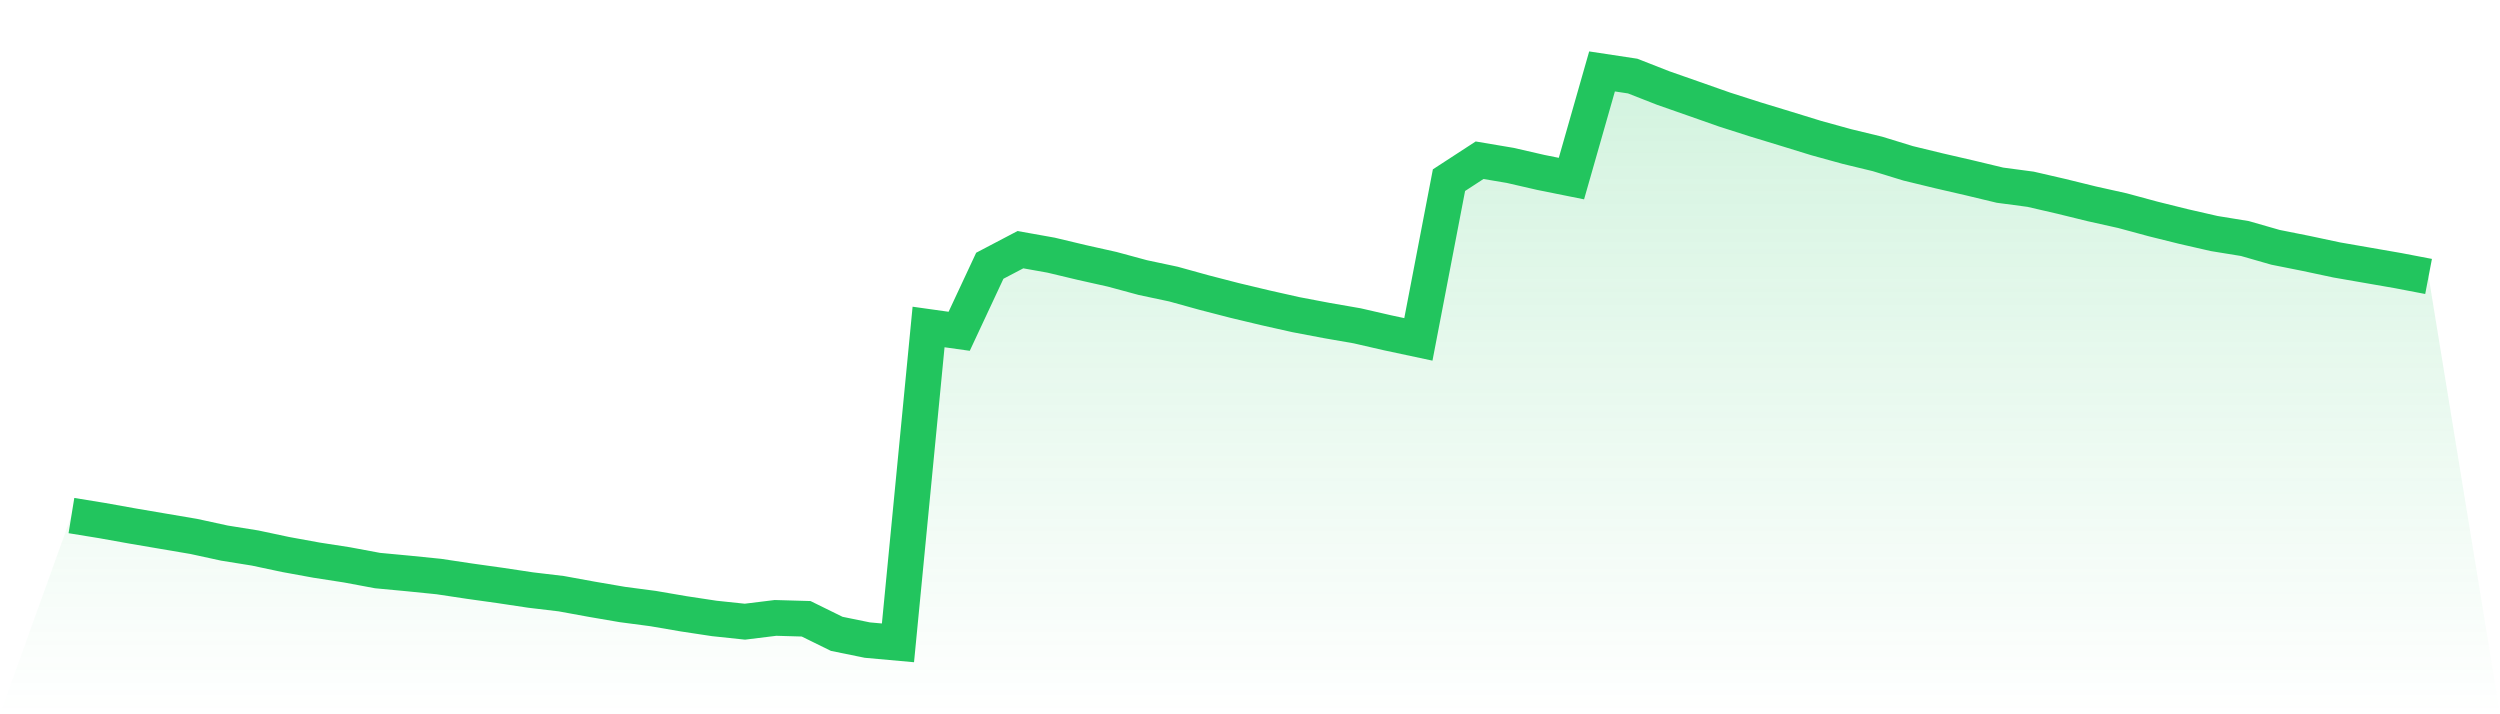
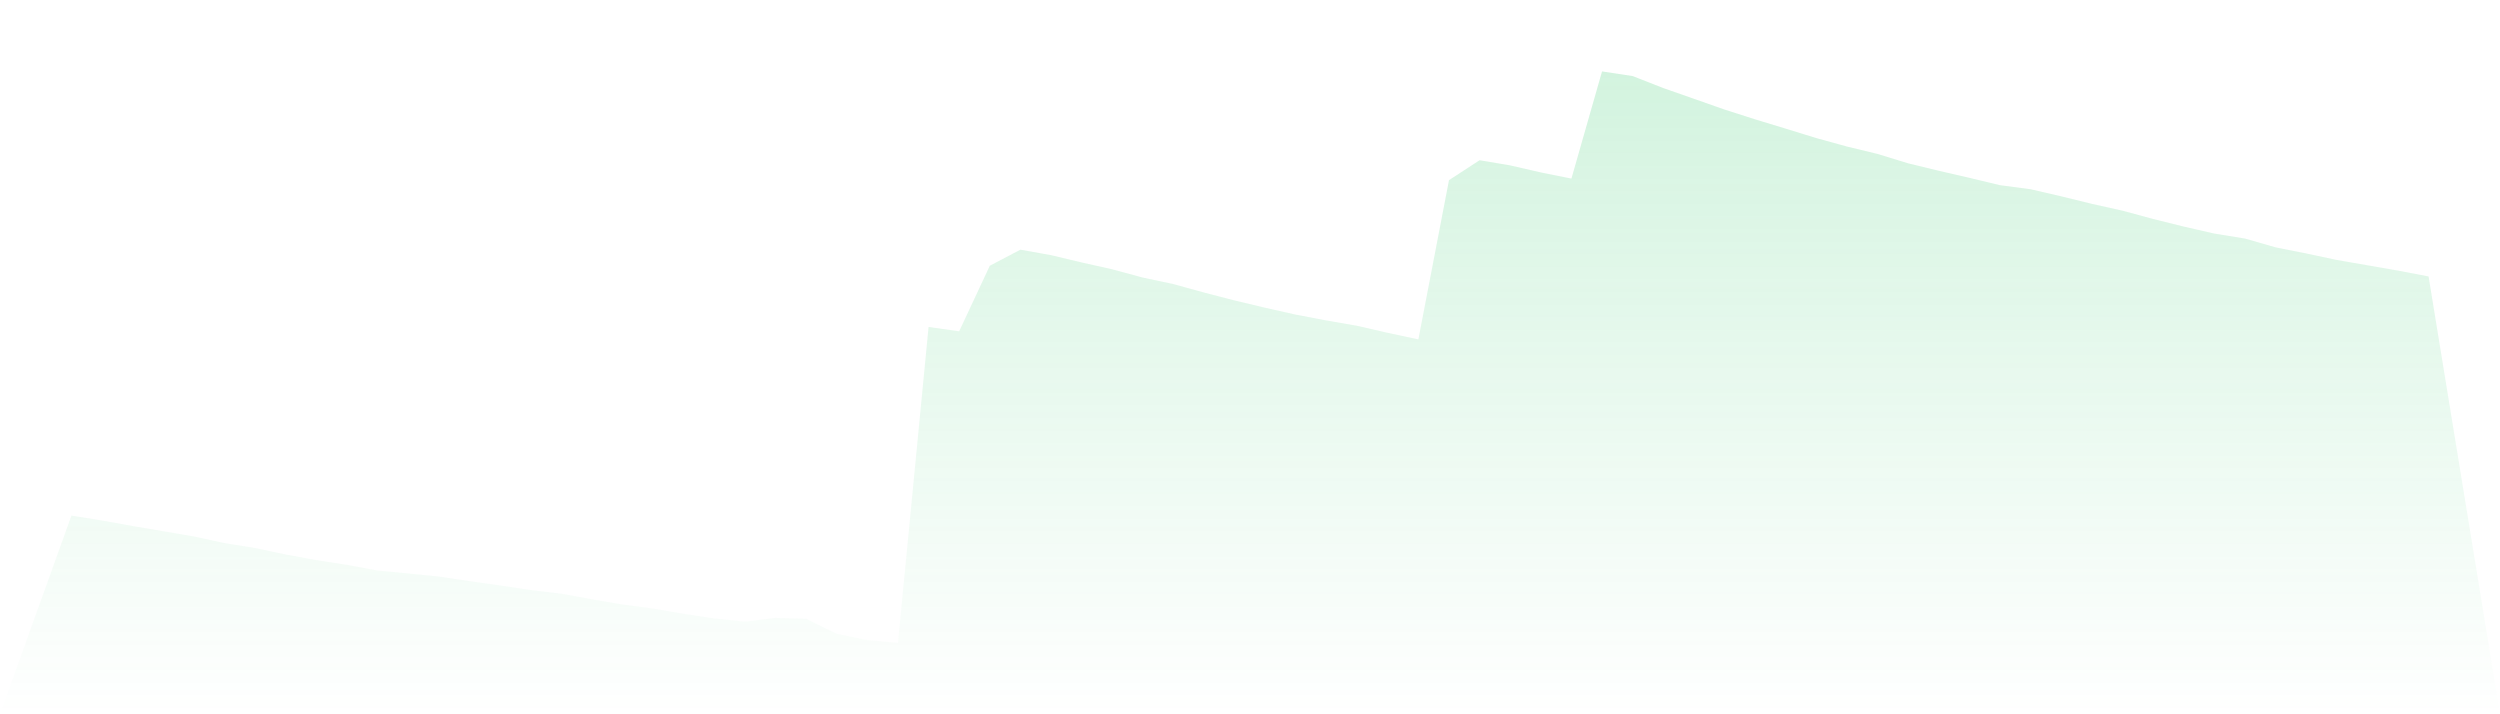
<svg xmlns="http://www.w3.org/2000/svg" viewBox="0 0 140 40">
  <defs>
    <linearGradient id="gradient" x1="0" x2="0" y1="0" y2="1">
      <stop offset="0%" stop-color="#22c55e" stop-opacity="0.2" />
      <stop offset="100%" stop-color="#22c55e" stop-opacity="0" />
    </linearGradient>
  </defs>
  <path d="M4,28.872 L4,28.872 L5.714,29.151 L7.429,29.458 L9.143,29.75 L10.857,30.041 L12.571,30.414 L14.286,30.689 L16,31.053 L17.714,31.366 L19.429,31.632 L21.143,31.952 L22.857,32.113 L24.571,32.286 L26.286,32.544 L28,32.784 L29.714,33.042 L31.429,33.246 L33.143,33.559 L34.857,33.853 L36.571,34.079 L38.286,34.373 L40,34.633 L41.714,34.814 L43.429,34.603 L45.143,34.652 L46.857,35.495 L48.571,35.845 L50.286,36 L52,18.311 L53.714,18.552 L55.429,14.882 L57.143,13.982 L58.857,14.288 L60.571,14.697 L62.286,15.081 L64,15.545 L65.714,15.909 L67.429,16.384 L69.143,16.827 L70.857,17.236 L72.571,17.621 L74.286,17.947 L76,18.245 L77.714,18.639 L79.429,19.005 L81.143,10.089 L82.857,8.973 L84.571,9.262 L86.286,9.656 L88,10.001 L89.714,4 L91.429,4.26 L93.143,4.931 L94.857,5.531 L96.571,6.134 L98.286,6.683 L100,7.205 L101.714,7.733 L103.429,8.206 L105.143,8.621 L106.857,9.147 L108.571,9.563 L110.286,9.959 L112,10.37 L113.714,10.598 L115.429,10.994 L117.143,11.415 L118.857,11.797 L120.571,12.261 L122.286,12.687 L124,13.079 L125.714,13.358 L127.429,13.85 L129.143,14.192 L130.857,14.557 L132.571,14.855 L134.286,15.153 L136,15.481 L140,40 L0,40 z" fill="url(#gradient)" />
-   <path d="M4,28.872 L4,28.872 L5.714,29.151 L7.429,29.458 L9.143,29.75 L10.857,30.041 L12.571,30.414 L14.286,30.689 L16,31.053 L17.714,31.366 L19.429,31.632 L21.143,31.952 L22.857,32.113 L24.571,32.286 L26.286,32.544 L28,32.784 L29.714,33.042 L31.429,33.246 L33.143,33.559 L34.857,33.853 L36.571,34.079 L38.286,34.373 L40,34.633 L41.714,34.814 L43.429,34.603 L45.143,34.652 L46.857,35.495 L48.571,35.845 L50.286,36 L52,18.311 L53.714,18.552 L55.429,14.882 L57.143,13.982 L58.857,14.288 L60.571,14.697 L62.286,15.081 L64,15.545 L65.714,15.909 L67.429,16.384 L69.143,16.827 L70.857,17.236 L72.571,17.621 L74.286,17.947 L76,18.245 L77.714,18.639 L79.429,19.005 L81.143,10.089 L82.857,8.973 L84.571,9.262 L86.286,9.656 L88,10.001 L89.714,4 L91.429,4.26 L93.143,4.931 L94.857,5.531 L96.571,6.134 L98.286,6.683 L100,7.205 L101.714,7.733 L103.429,8.206 L105.143,8.621 L106.857,9.147 L108.571,9.563 L110.286,9.959 L112,10.37 L113.714,10.598 L115.429,10.994 L117.143,11.415 L118.857,11.797 L120.571,12.261 L122.286,12.687 L124,13.079 L125.714,13.358 L127.429,13.85 L129.143,14.192 L130.857,14.557 L132.571,14.855 L134.286,15.153 L136,15.481" fill="none" stroke="#22c55e" stroke-width="2" />
</svg>